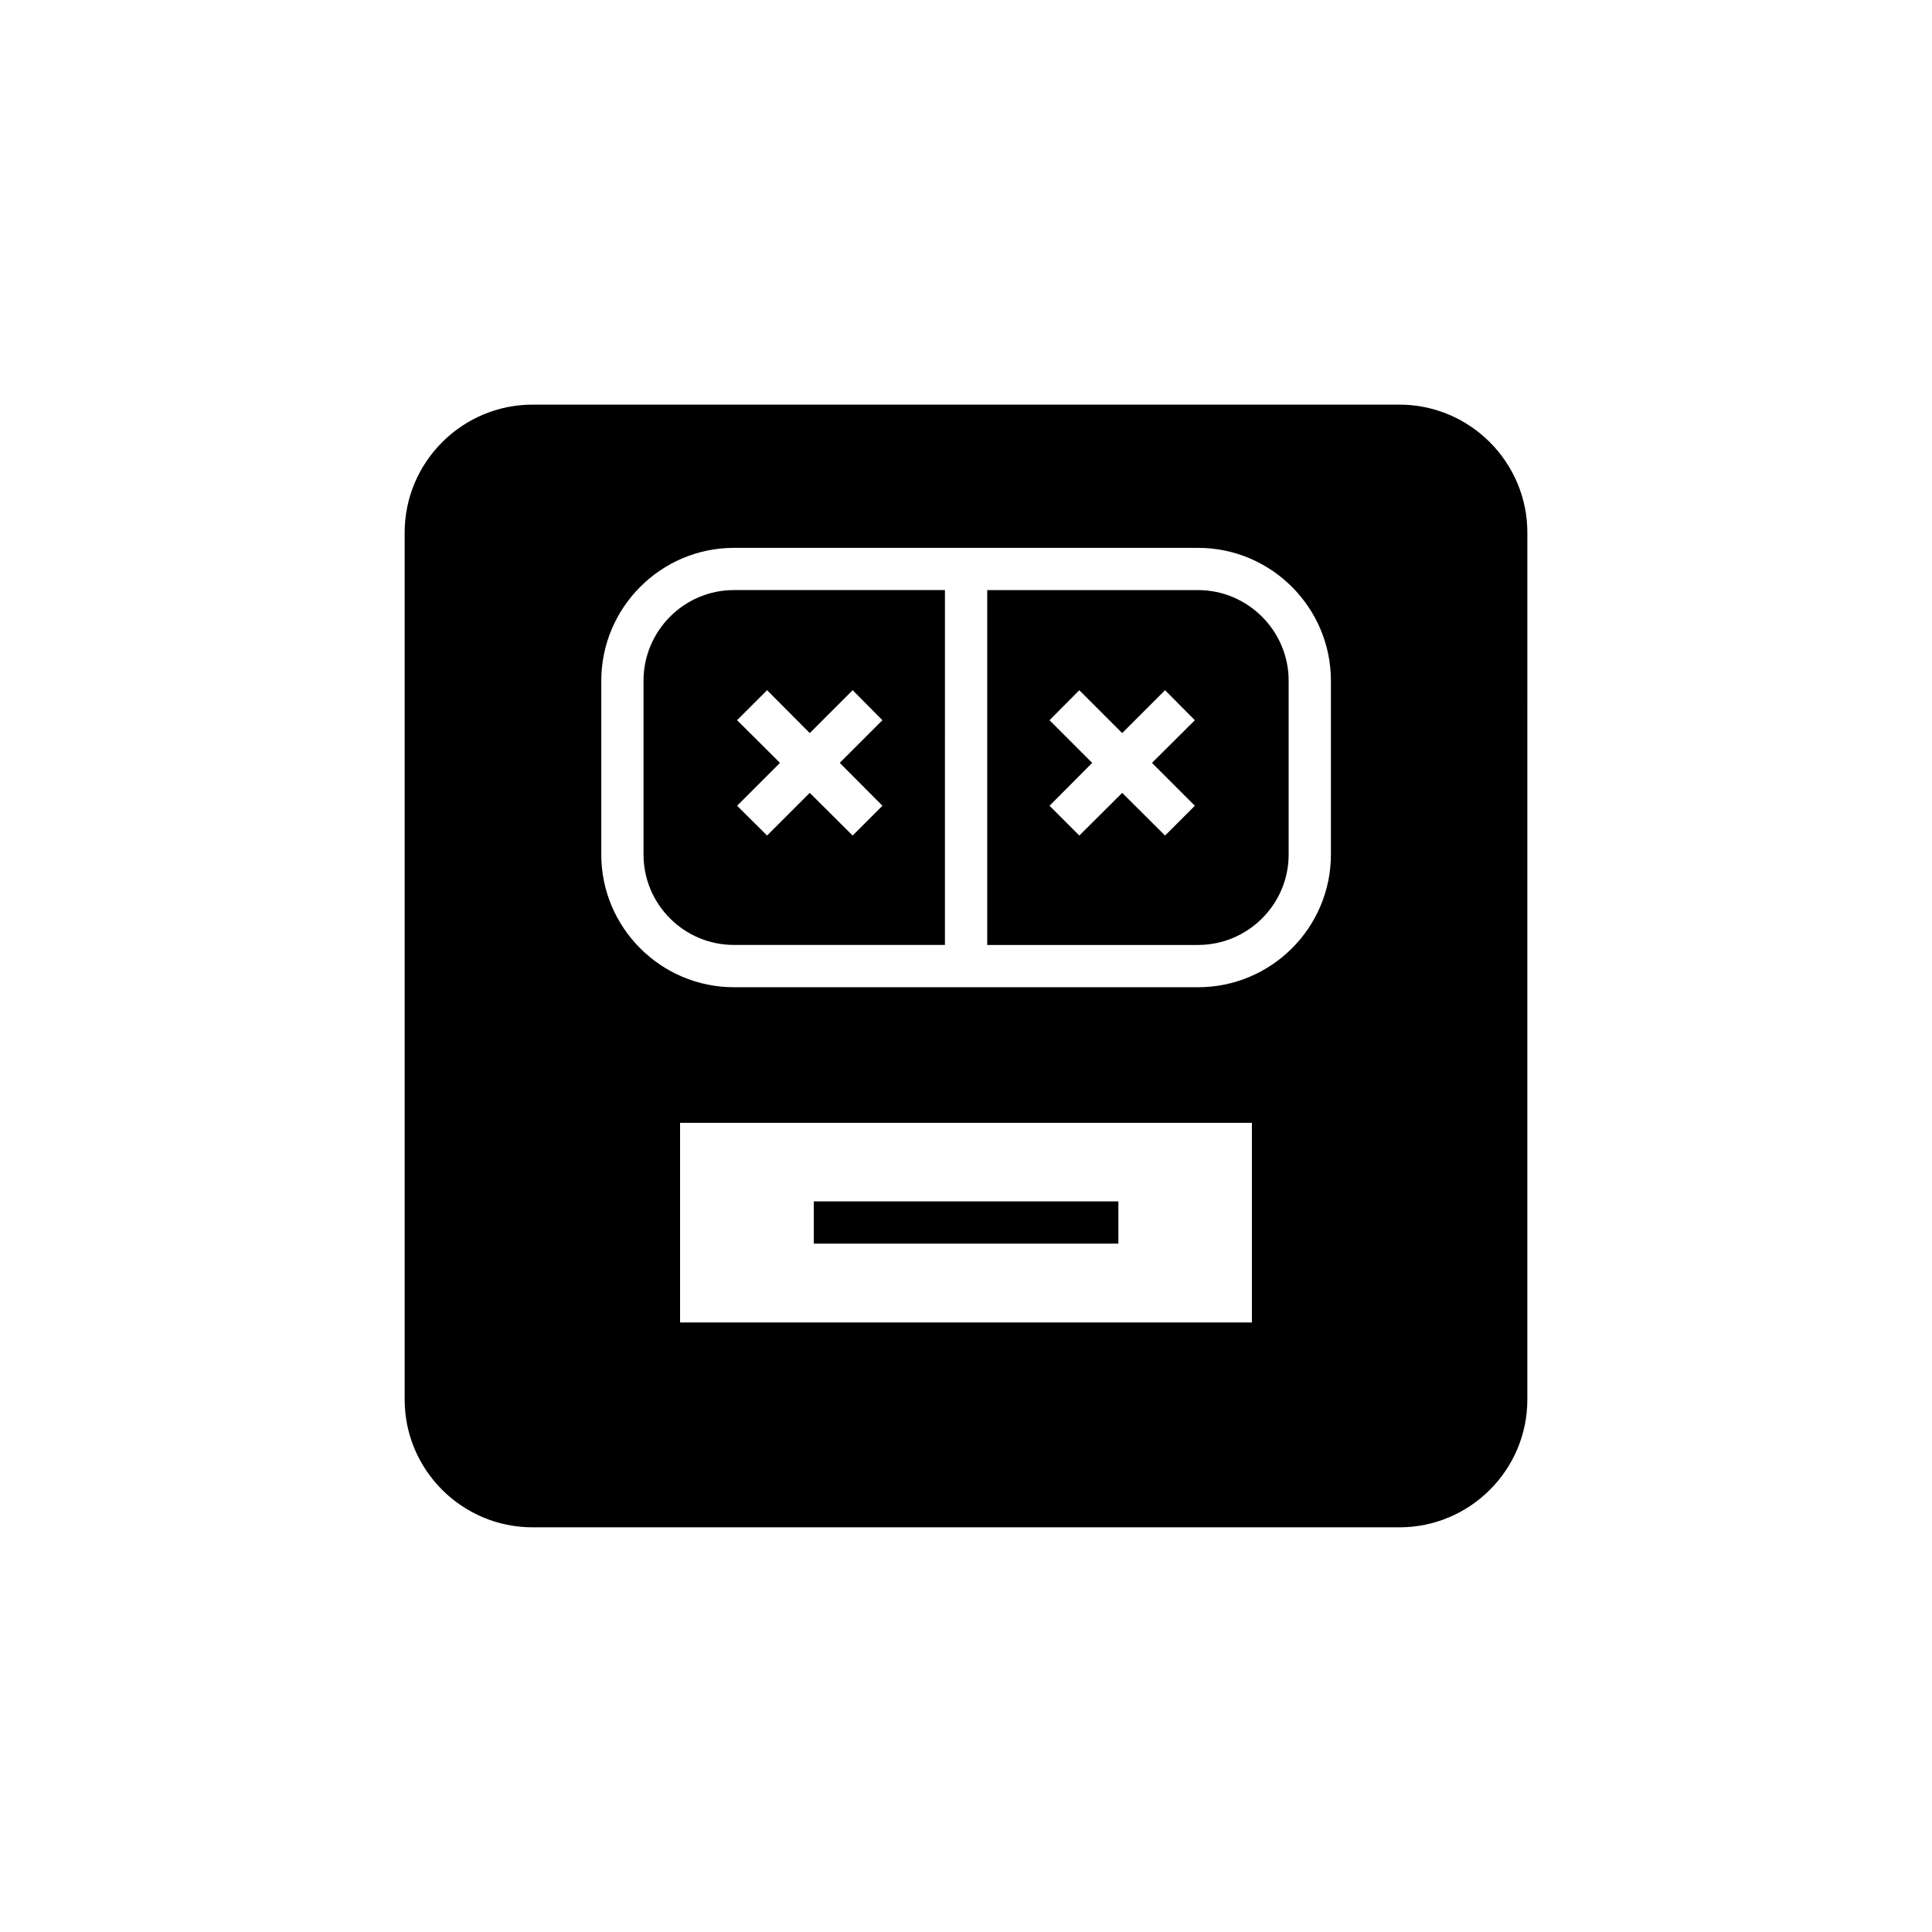
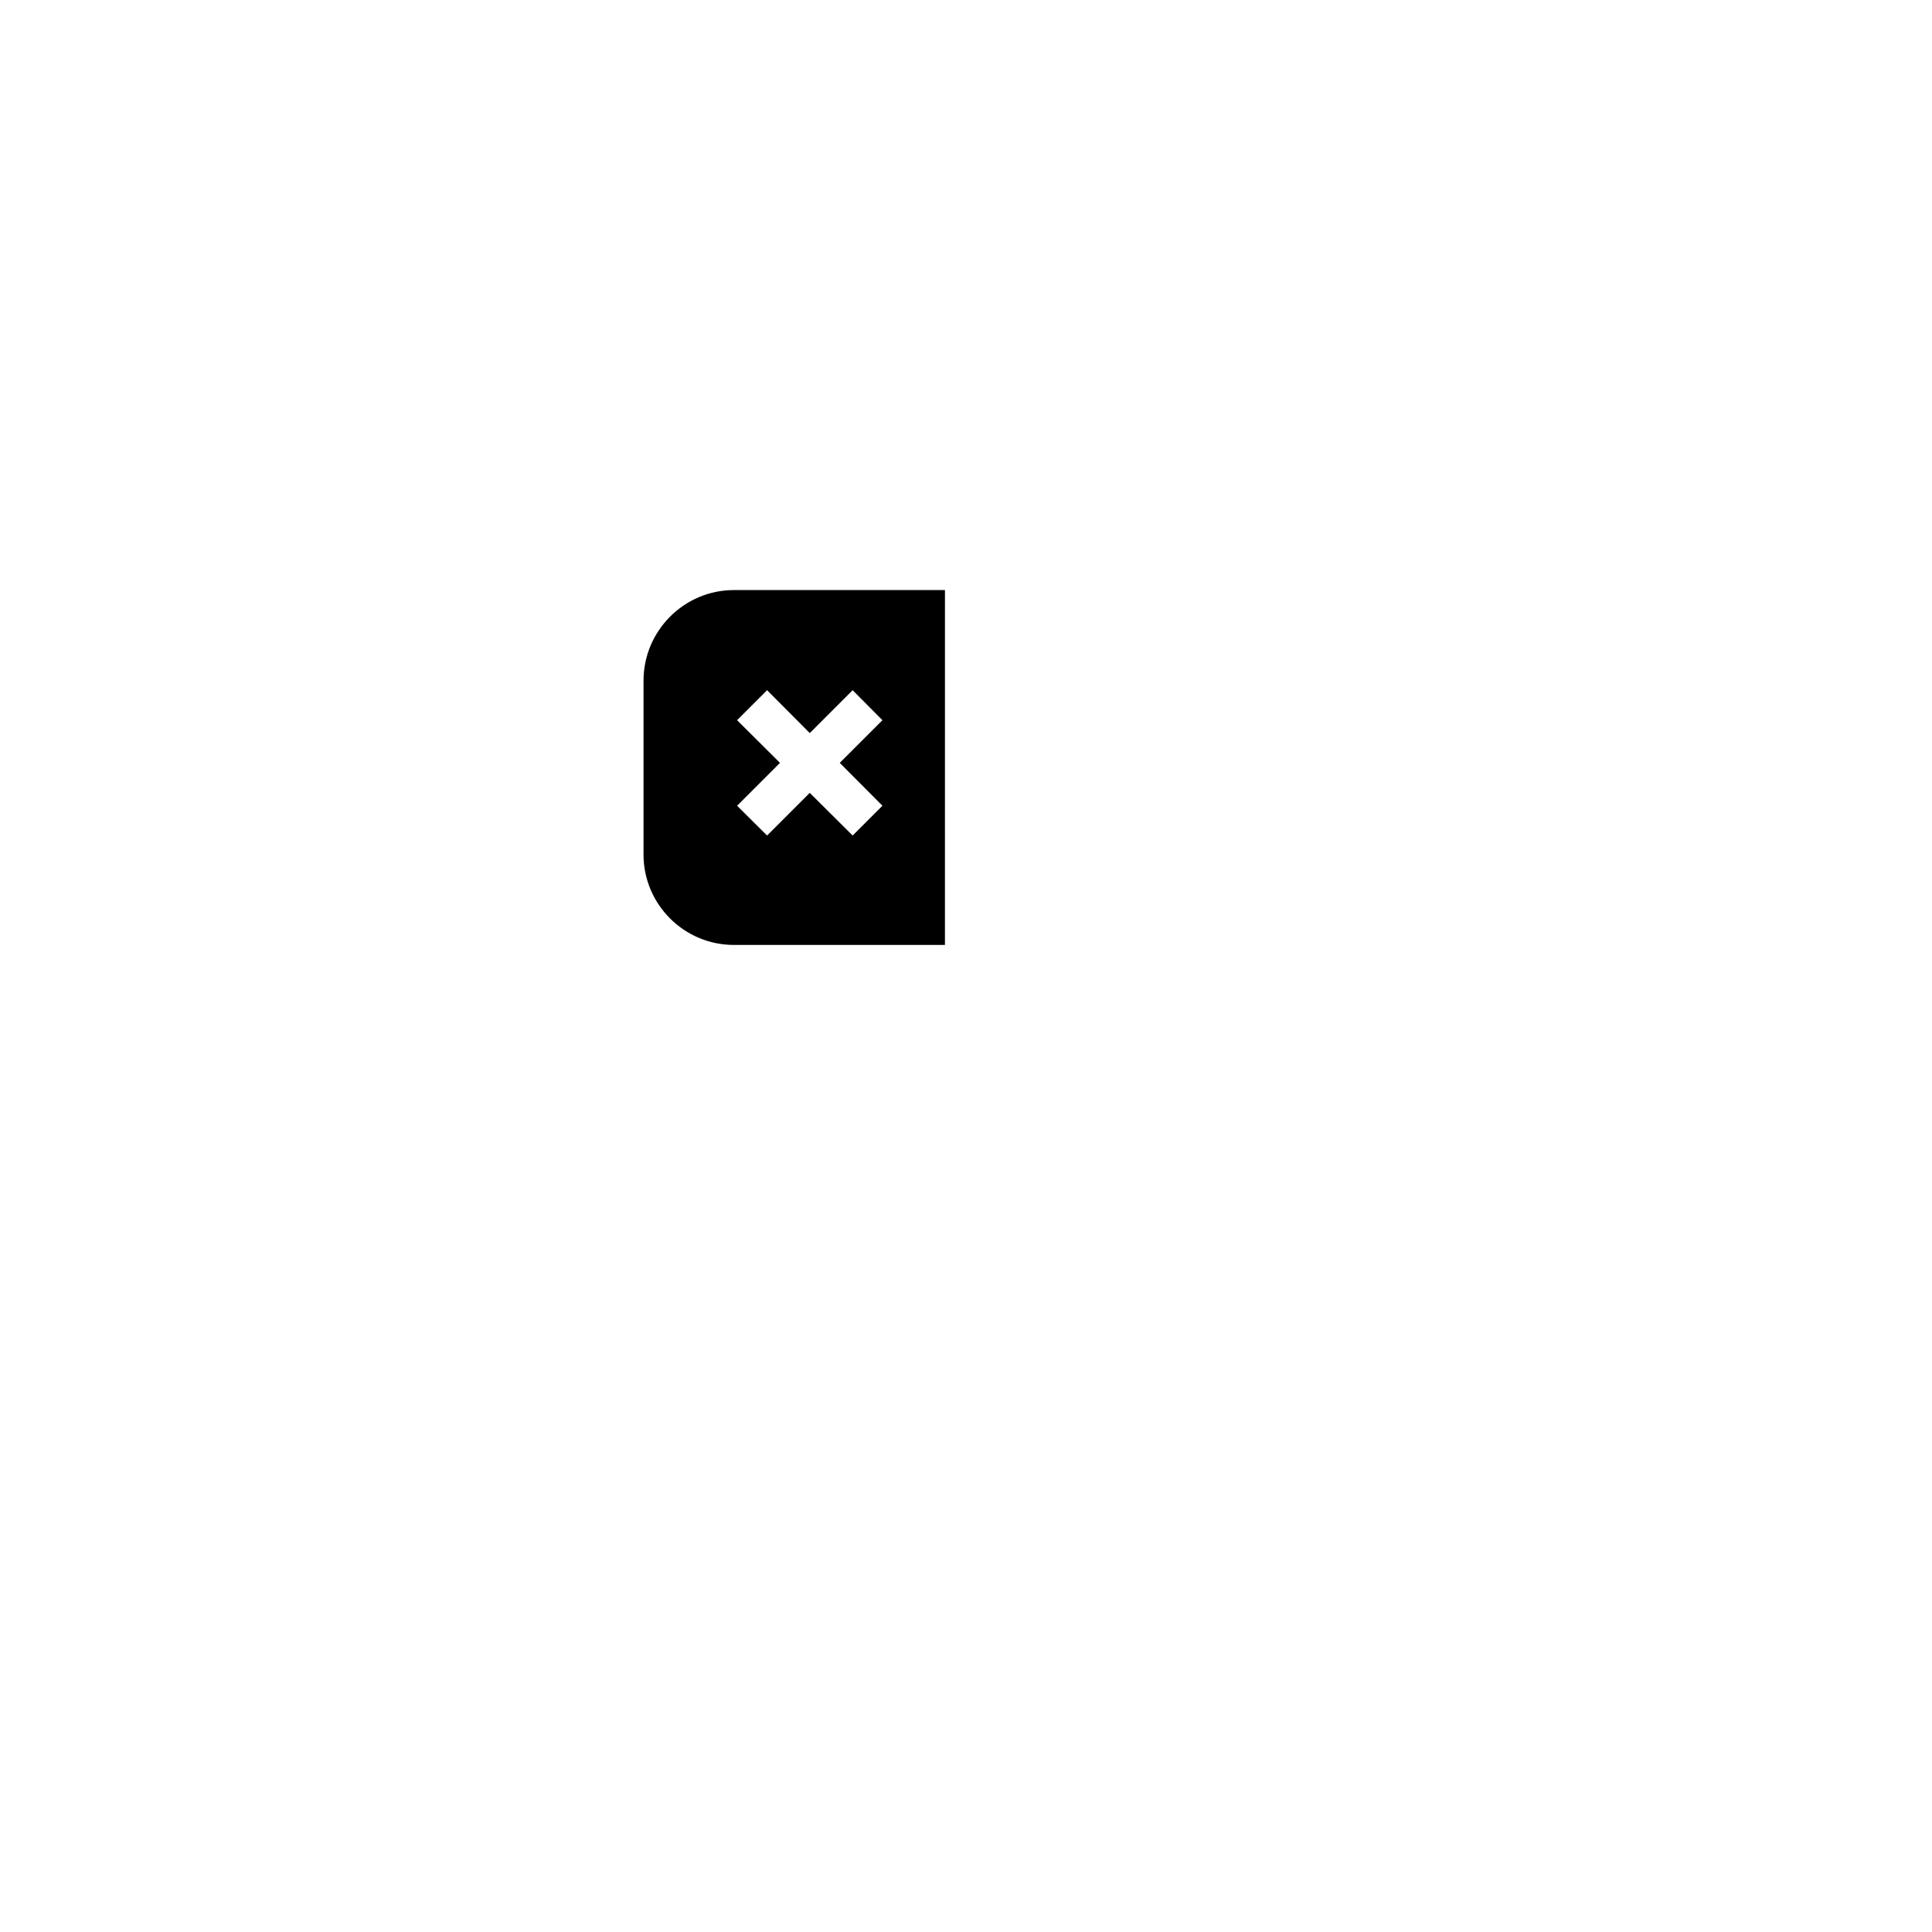
<svg xmlns="http://www.w3.org/2000/svg" fill="#000000" width="800px" height="800px" version="1.1" viewBox="144 144 512 512">
  <g>
-     <path d="m514.84 251.23h-229.68c-18.695 0-33.922 15.227-33.922 33.922v229.74c0 18.695 15.227 33.867 33.922 33.867h229.68c18.695 0 33.922-15.172 33.922-33.867l0.004-229.74c0-18.695-15.227-33.922-33.922-33.922zm-39.074 243.23h-151.54v-52.898h151.54zm20.938-123.99c0 19.367-15.785 35.156-35.211 35.156h-122.99c-19.367 0-35.156-15.785-35.156-35.156v-46.07c0-19.367 15.785-35.211 35.156-35.211h122.99c19.426 0 35.211 15.844 35.211 35.211z" />
-     <path d="m359.66 462.38h80.723v11.195h-80.723z" />
-     <path d="m461.49 300.38h-55.867v94.043h55.867c13.211 0 24.016-10.746 24.016-23.957v-46.07c0-13.211-10.805-24.016-24.016-24.016zm-0.84 57.156-7.894 7.894-11.363-11.309-11.363 11.309-7.894-7.894 11.309-11.363-11.309-11.309 7.894-7.949 11.363 11.363 11.363-11.363 7.894 7.949-11.363 11.309z" />
    <path d="m314.54 324.39v46.07c0 13.211 10.746 23.957 23.957 23.957h55.922l0.004-94.043h-55.922c-13.215 0-23.961 10.805-23.961 24.016zm24.797 10.469 7.949-7.949 11.309 11.363 11.363-11.363 7.894 7.949-11.309 11.309 11.309 11.363-7.894 7.894-11.363-11.309-11.309 11.309-7.949-7.894 11.363-11.363z" />
  </g>
</svg>